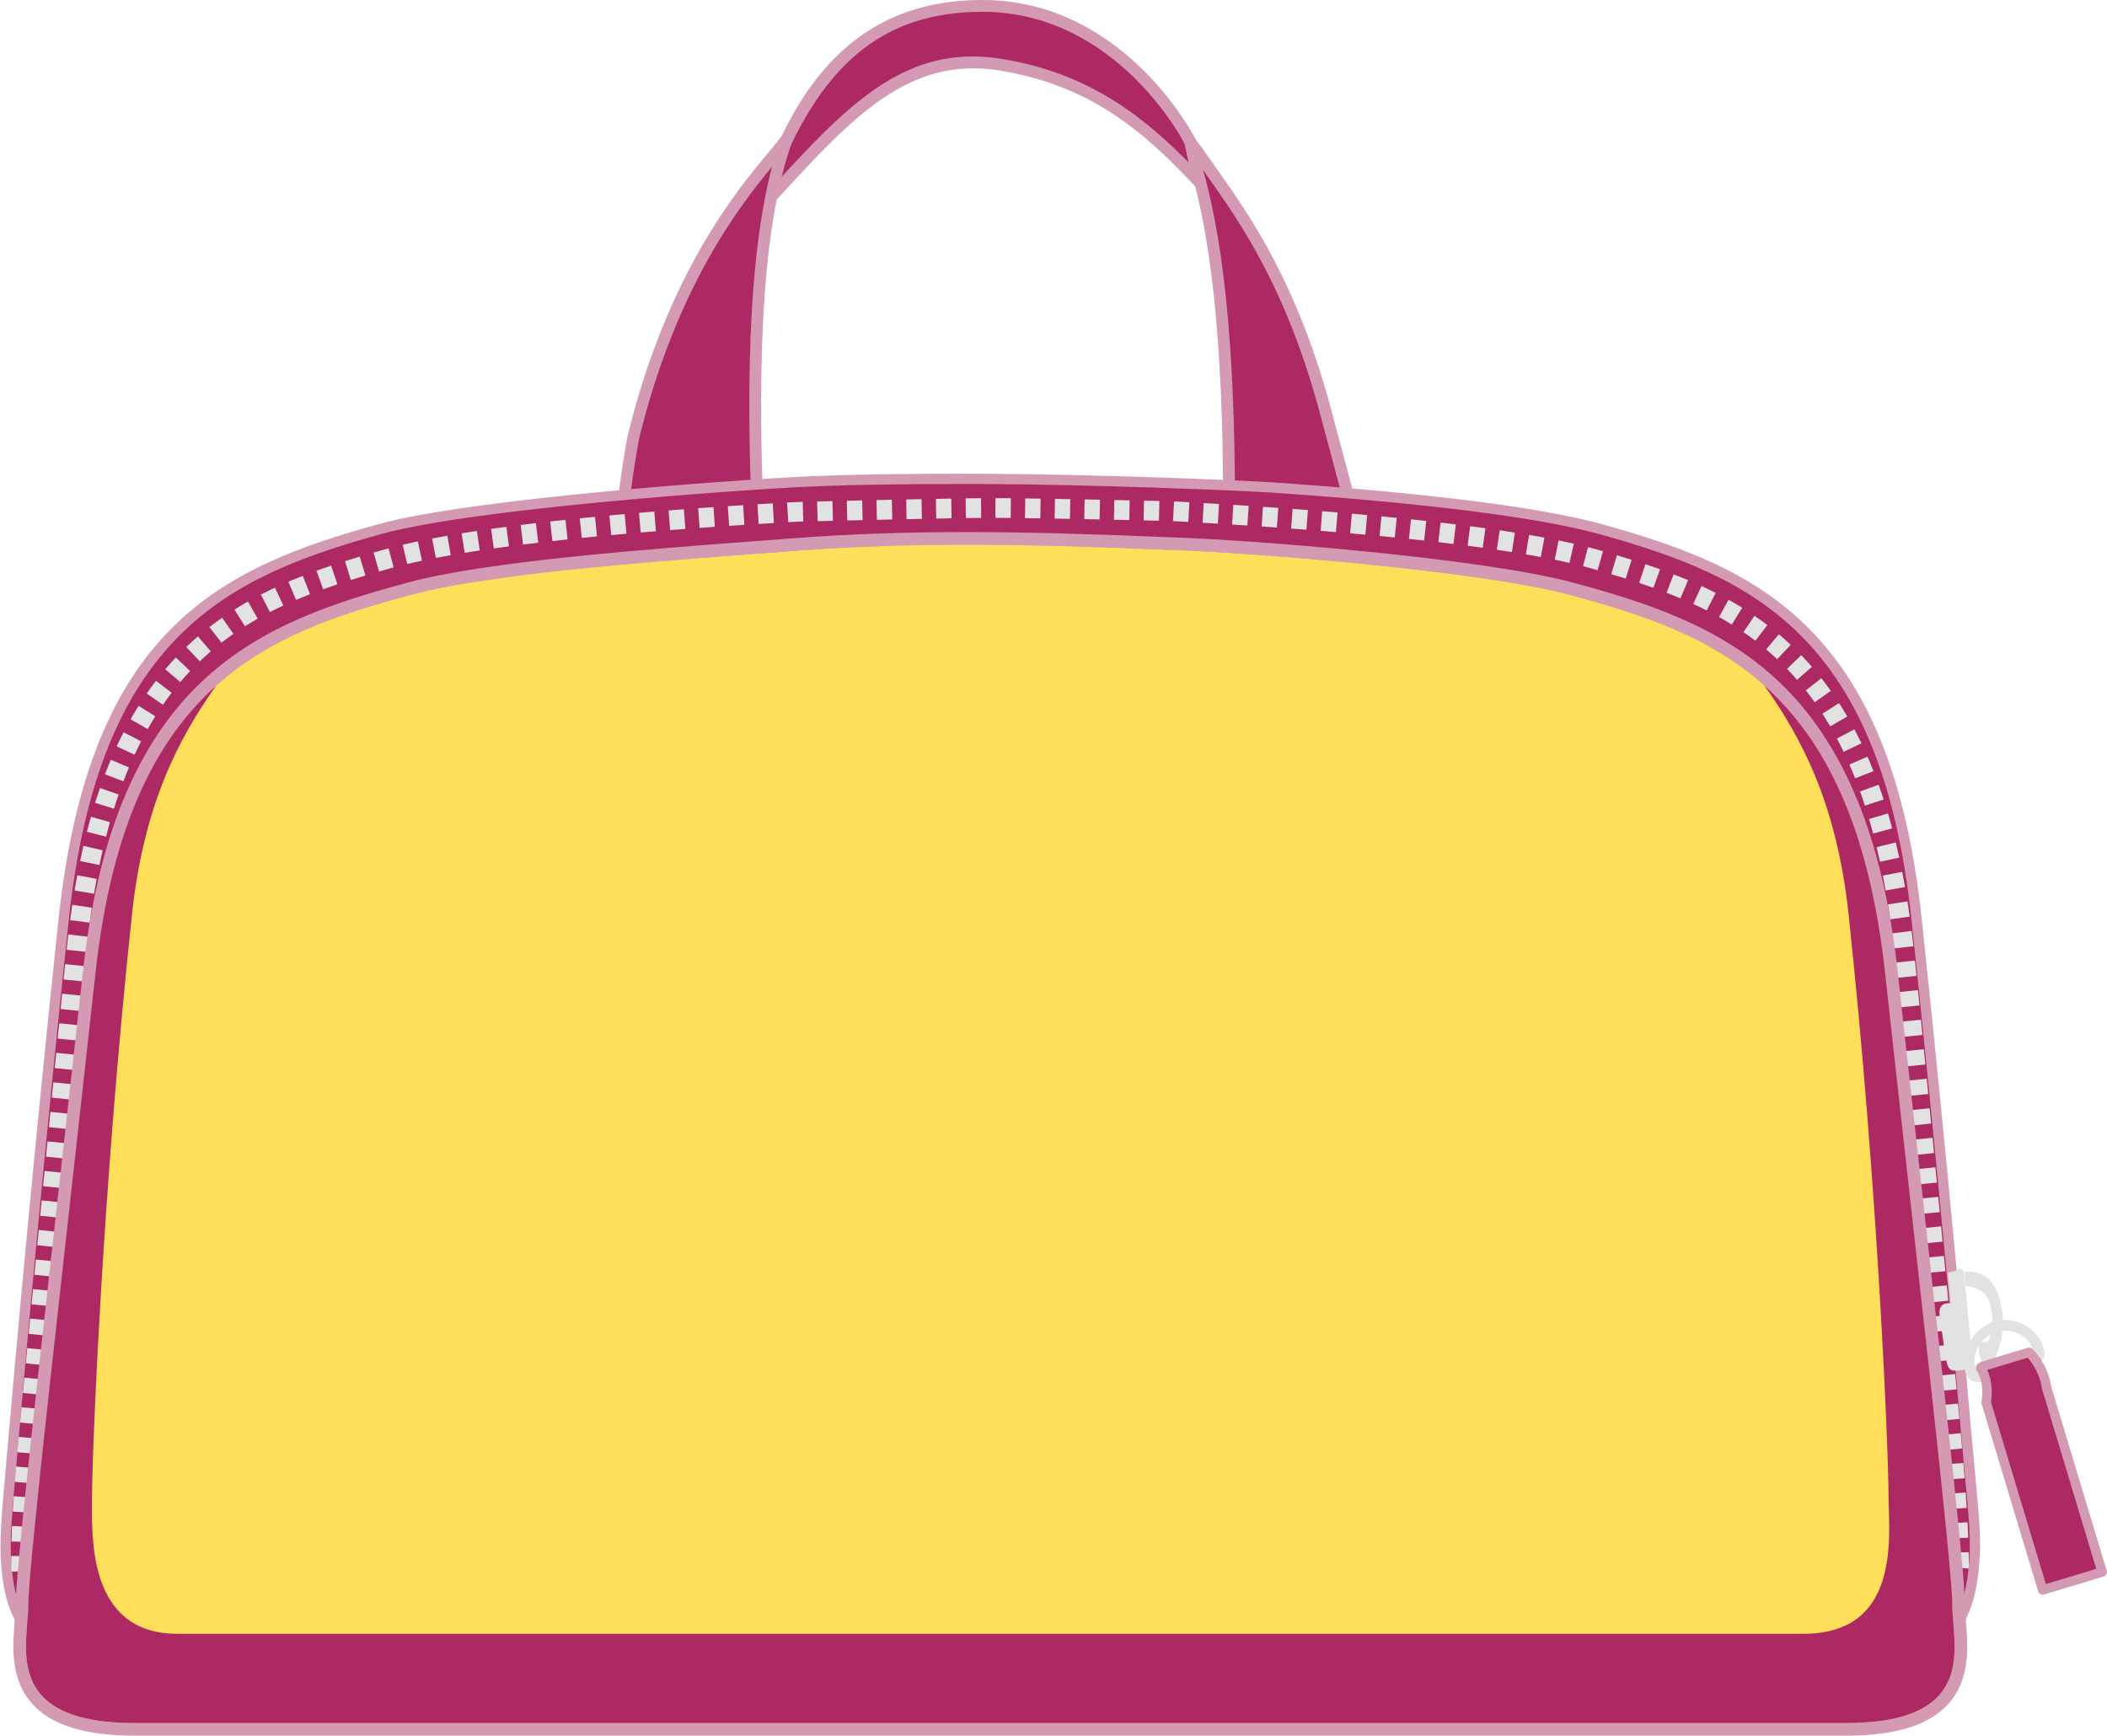
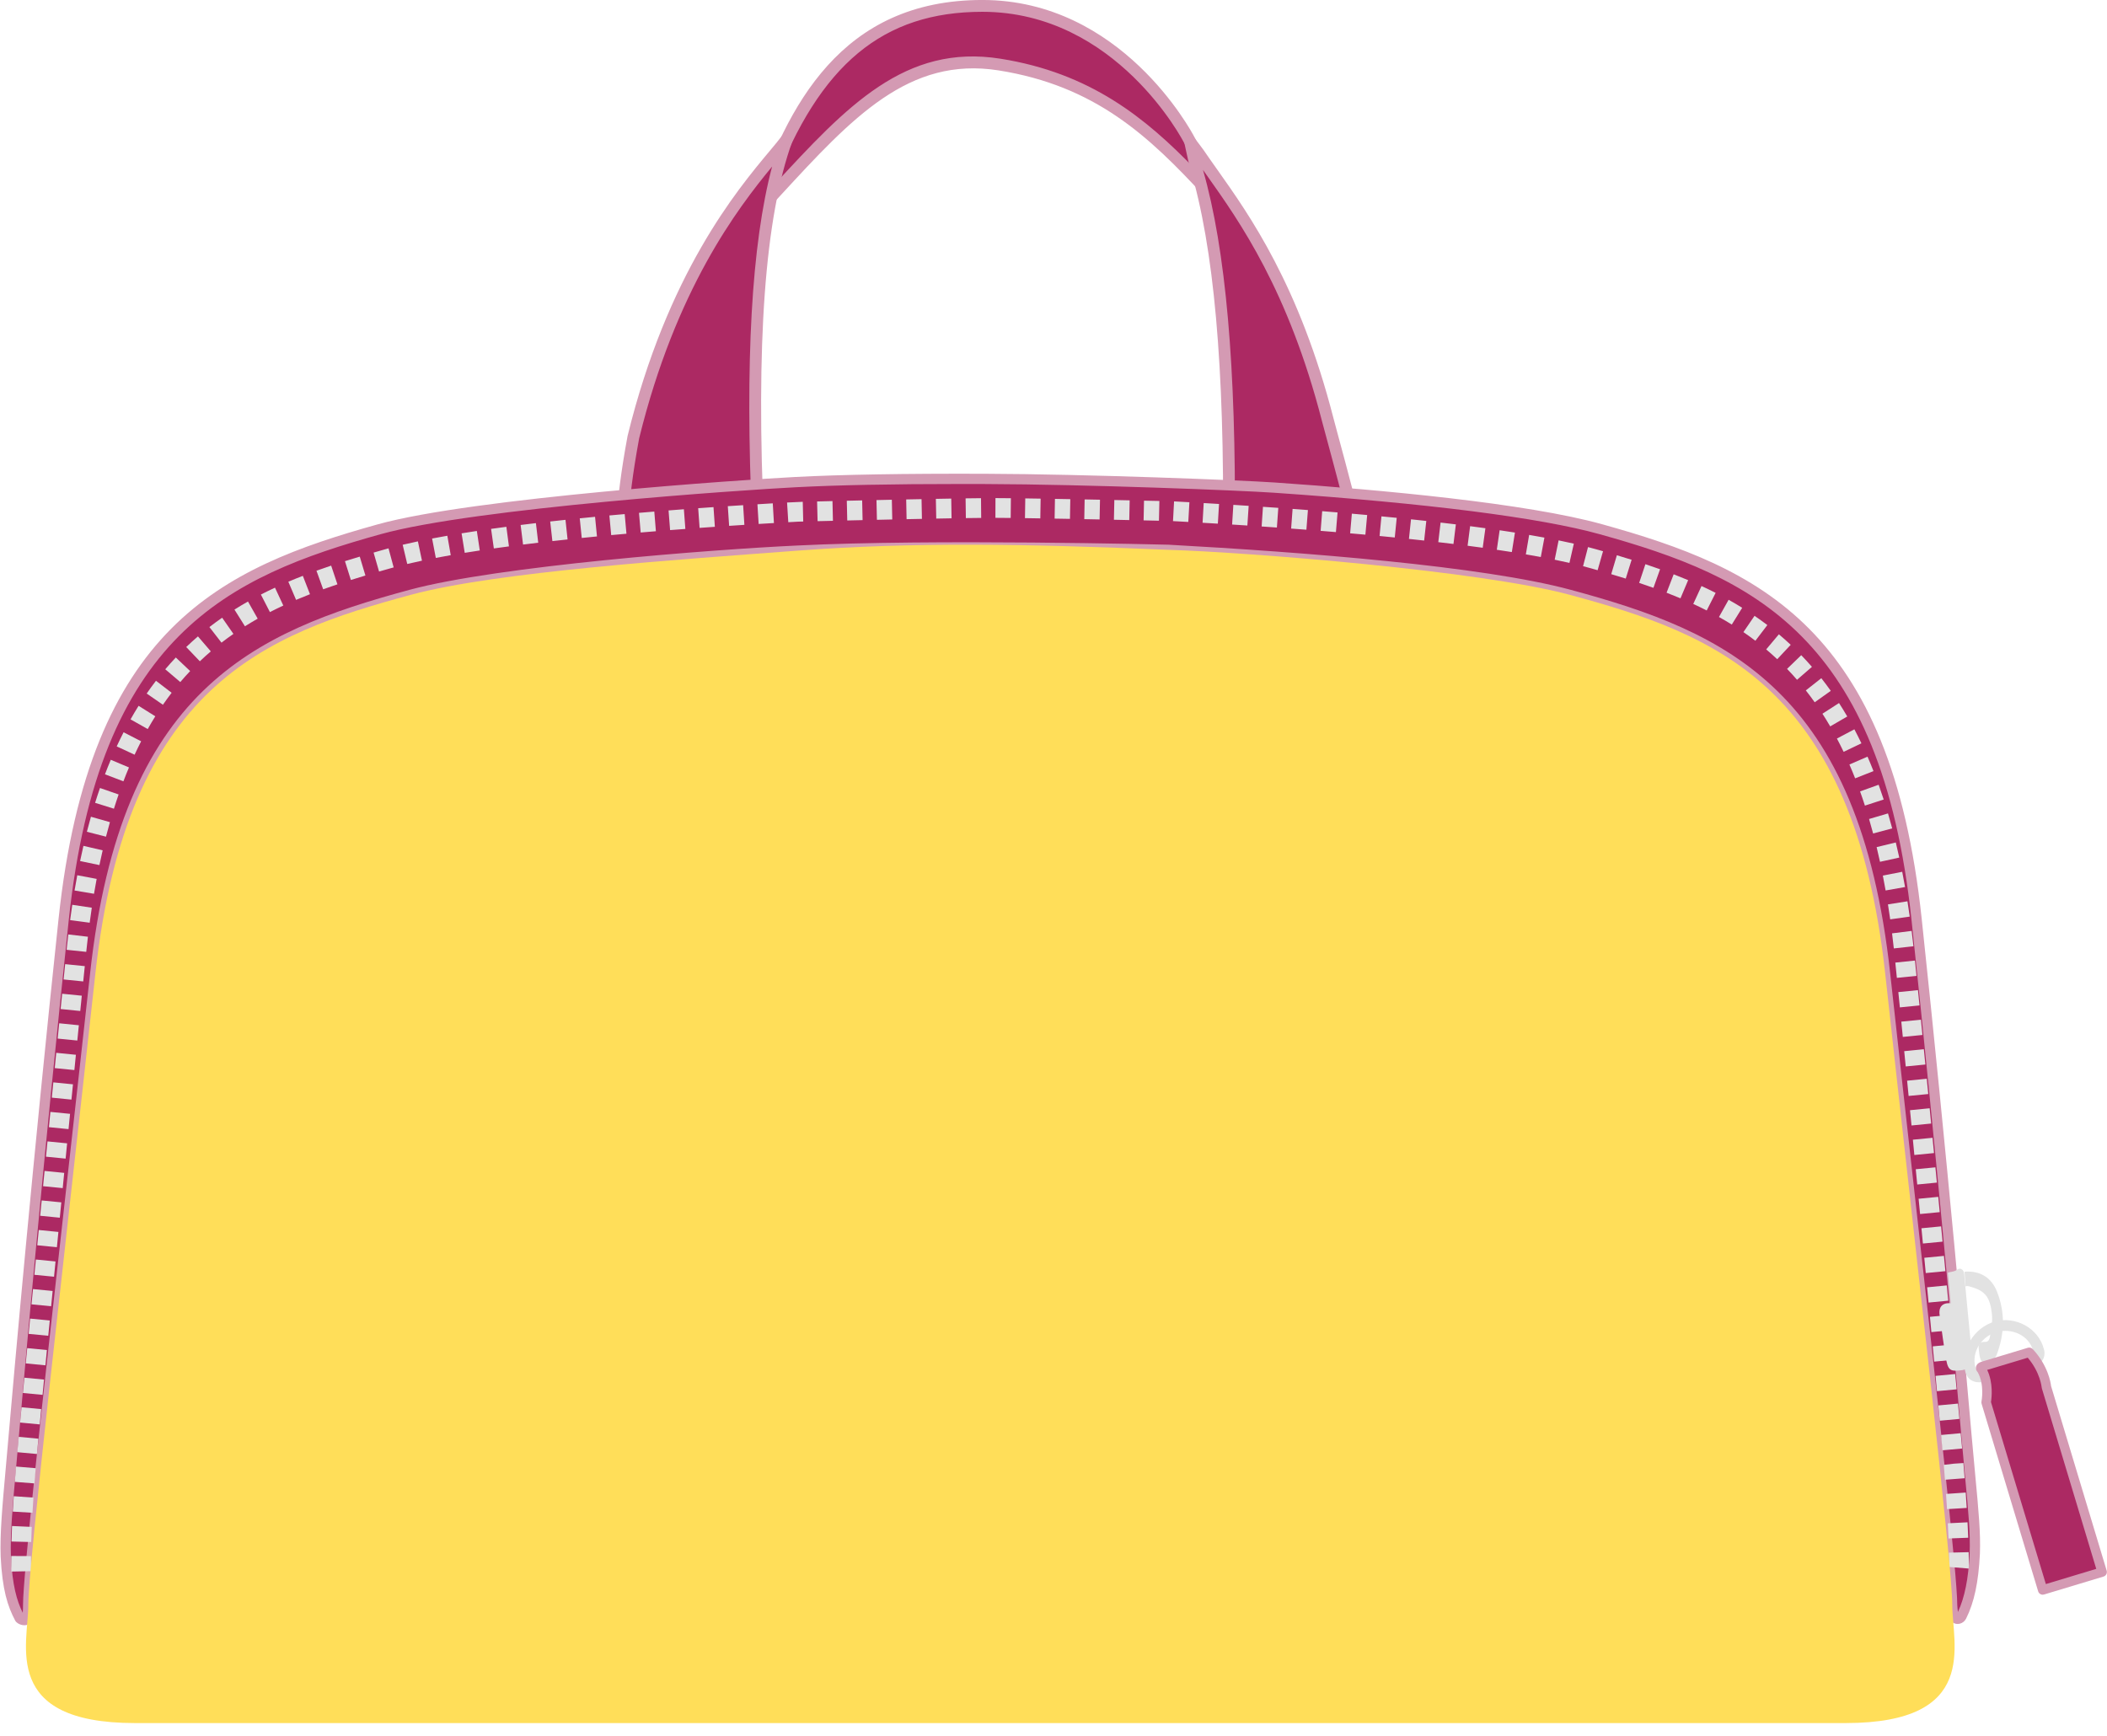
<svg xmlns="http://www.w3.org/2000/svg" fill="#000000" height="339.9" preserveAspectRatio="xMidYMid meet" version="1" viewBox="-0.1 -0.0 412.6 339.9" width="412.6" zoomAndPan="magnify">
  <defs>
    <clipPath id="a">
      <path d="M 386 263 L 412.48 263 L 412.48 313 L 386 313 Z M 386 263" />
    </clipPath>
    <clipPath id="b">
-       <path d="M 2 104 L 386 104 L 386 339.922 L 2 339.922 Z M 2 104" />
-     </clipPath>
+       </clipPath>
  </defs>
  <g>
    <g id="change1_1">
      <path d="M 232.805 27.445 C 232.805 27.445 219.605 1.184 192.32 1.156 C 167.715 1.129 156.262 17.656 148.43 41.23 C 164.297 24.164 175.98 9.531 195.621 12.641 C 215.258 15.754 226.199 26.395 236.535 37.582 C 234.285 29.695 232.805 27.445 232.805 27.445" fill="#ac2963" />
    </g>
    <g id="change2_3">
      <path d="M 192.262 2.312 C 172.84 2.312 160.414 12.551 151.41 36.301 C 165.738 20.742 177.16 8.547 195.805 11.496 C 213.395 14.285 224.219 23.059 233.934 33.129 C 232.641 29.367 231.84 28.09 231.828 28.074 C 231.809 28.039 231.785 28 231.766 27.965 C 231.641 27.707 218.555 2.344 192.316 2.312 C 192.301 2.312 192.277 2.312 192.262 2.312 Z M 148.43 42.391 C 148.227 42.391 148.023 42.34 147.84 42.23 C 147.371 41.953 147.16 41.387 147.332 40.867 C 154.043 20.656 164.633 -0.004 192.262 -0.004 C 192.281 -0.004 192.301 -0.004 192.32 -0.004 C 219.414 0.027 233.113 25.531 233.812 26.871 C 234.074 27.301 235.551 29.906 237.648 37.262 C 237.797 37.777 237.57 38.328 237.102 38.59 C 236.637 38.855 236.051 38.762 235.684 38.367 C 224.902 26.699 214.434 16.797 195.441 13.785 C 177.863 11.008 166.77 23.043 152.73 38.289 C 151.598 39.516 150.449 40.762 149.281 42.023 C 149.055 42.266 148.742 42.391 148.43 42.391" fill="#d49ab3" />
    </g>
    <g id="change1_2">
      <path d="M 240.535 104.902 C 240.809 77.406 239.484 50.586 234.047 32.535 C 233.785 31.676 232.98 27.859 232.98 27.859 C 232.98 27.859 234.301 29.543 234.641 30.051 C 241.004 39.418 252.305 52.652 259.914 82.23 C 260.586 84.832 265.52 102.617 266.336 107.512 L 240.535 104.902" fill="#ac2963" />
    </g>
    <g id="change2_4">
      <path d="M 241.703 103.855 L 264.902 106.203 C 263.863 101.301 261.059 90.941 259.637 85.672 C 259.227 84.164 258.926 83.039 258.789 82.523 C 252.191 56.863 242.633 43.379 236.309 34.457 C 236.023 34.055 235.746 33.66 235.473 33.277 C 239.934 48.809 241.973 71.922 241.703 103.855 Z M 266.336 108.672 C 266.297 108.672 266.258 108.668 266.219 108.664 L 240.418 106.055 C 239.824 105.996 239.371 105.488 239.379 104.891 C 239.707 71.902 237.602 48.344 232.938 32.871 C 232.672 31.988 231.93 28.492 231.848 28.098 C 231.734 27.57 232.004 27.035 232.492 26.809 C 232.98 26.578 233.562 26.719 233.895 27.145 C 234.031 27.32 235.246 28.879 235.602 29.402 C 236.391 30.566 237.266 31.801 238.199 33.117 C 244.621 42.176 254.328 55.871 261.035 81.941 C 261.168 82.457 261.469 83.57 261.871 85.066 C 263.477 91 266.816 103.348 267.48 107.32 C 267.539 107.68 267.43 108.043 267.184 108.305 C 266.961 108.539 266.656 108.672 266.336 108.672" fill="#d49ab3" />
    </g>
    <g id="change1_3">
      <path d="M 148.383 103.324 C 147.023 73.809 147.656 44.707 153.965 27.285 C 149.586 33.168 132.895 49.098 123.934 85.578 C 121.875 96.652 121.891 101.574 121.309 105.035 L 148.383 103.324" fill="#ac2963" />
    </g>
    <g id="change2_5">
      <path d="M 151.098 32.617 C 144.328 40.809 132.238 56.633 125.059 85.855 C 123.711 93.129 123.266 97.695 122.941 101.031 C 122.844 102.07 122.754 102.973 122.656 103.789 L 147.176 102.238 C 145.777 70.738 147.062 47.848 151.098 32.617 Z M 121.309 106.195 C 120.98 106.195 120.668 106.059 120.445 105.812 C 120.211 105.551 120.105 105.195 120.164 104.844 C 120.352 103.73 120.477 102.441 120.637 100.809 C 120.965 97.43 121.41 92.805 122.797 85.367 C 130.613 53.523 144.148 37.316 150.656 29.527 C 151.664 28.32 152.461 27.367 153.035 26.594 C 153.379 26.133 154.012 25.992 154.516 26.266 C 155.02 26.535 155.25 27.141 155.055 27.68 C 149.684 42.508 147.879 67.234 149.539 103.27 C 149.57 103.902 149.086 104.441 148.457 104.48 L 121.383 106.191 C 121.355 106.195 121.332 106.195 121.309 106.195" fill="#d49ab3" />
    </g>
    <g id="change1_4">
      <path d="M 384.004 316.559 C 385.371 313.816 386.312 310.18 386.609 304.227 C 386.805 298.816 386 292.902 384.945 280.742 C 382.879 256.902 379.309 218.527 375.219 180.051 C 369.035 121.953 341.992 111.605 313.406 103.648 C 299.121 99.672 272.496 97.086 249.43 95.496 C 242.43 95.012 212.355 93.855 192.773 93.789 C 179.824 93.746 165.973 93.875 155.68 94.418 C 143.723 95.023 92.301 98.602 74.176 103.648 C 45.59 111.605 18.547 121.953 12.367 180.051 C 8.273 218.527 4.707 256.902 2.637 280.742 C 1.582 292.902 0.844 299.398 1.035 304.805 C 1.344 311.008 2.293 314.117 3.758 316.898 C 3.859 317.102 4.594 317.422 4.98 317.23 C 5.367 317.035 5.414 315.309 5.414 314.27 C 5.414 306.543 12.367 247.051 18.547 190.652 C 24.73 134.25 51.77 124.207 80.355 116.48 C 97.141 111.945 138.613 108.645 156.051 107.84 C 182.797 106.496 228.699 107.68 228.699 107.68 C 253.996 109.07 289.801 111.77 307.227 116.48 C 335.812 124.207 362.855 134.25 369.035 190.652 C 375.219 247.051 382.172 306.543 382.172 314.27 C 382.254 315.637 382.328 316.555 382.809 316.891 C 383.293 317.23 383.816 316.93 384.004 316.559" fill="#ac2963" />
    </g>
    <g id="change2_6">
      <path d="M 188.148 94.785 C 174.605 94.785 163.719 95 155.734 95.422 C 146.023 95.914 92.848 99.492 74.445 104.617 C 44.539 112.941 19.301 124.371 13.367 180.156 C 8.367 227.148 4.656 269.094 3.637 280.828 C 3.438 283.121 3.25 285.211 3.078 287.129 C 2.332 295.434 1.887 300.441 2.039 304.77 C 2.32 310.461 3.164 313.422 4.355 315.855 C 4.387 315.504 4.41 314.992 4.41 314.27 C 4.41 308.547 8.199 274.578 12.59 235.246 C 14.203 220.82 15.902 205.57 17.551 190.543 C 23.621 135.148 49.469 123.789 80.094 115.512 C 97.348 110.848 139.449 107.602 156.004 106.836 C 182.48 105.508 228.266 106.664 228.723 106.676 C 255.129 108.129 290.199 110.84 307.488 115.512 C 338.117 123.789 363.965 135.148 370.035 190.543 C 371.684 205.59 373.387 220.859 375 235.305 C 379.387 274.605 383.176 308.551 383.176 314.27 C 383.199 314.656 383.238 315.266 383.309 315.688 C 384.641 312.82 385.355 309.242 385.609 304.176 C 385.75 300.266 385.359 296.109 384.711 289.223 C 384.48 286.785 384.223 284.023 383.945 280.828 C 382.926 269.059 379.203 227.008 374.219 180.156 C 368.281 124.371 343.047 112.941 313.141 104.617 C 301.512 101.379 279.457 98.57 249.359 96.496 C 242.707 96.039 212.934 94.859 192.77 94.793 C 191.195 94.789 189.656 94.785 188.148 94.785 Z M 4.633 316.406 C 4.637 316.414 4.641 316.422 4.645 316.43 C 4.641 316.422 4.637 316.414 4.633 316.406 Z M 384.004 316.559 L 384.016 316.559 Z M 4.688 318.293 C 4.449 318.293 4.199 318.25 3.945 318.168 C 3.645 318.066 3.098 317.824 2.859 317.348 C 1.398 314.574 0.355 311.383 0.031 304.855 C -0.129 300.387 0.324 295.332 1.078 286.949 C 1.25 285.031 1.438 282.945 1.633 280.656 C 2.652 268.914 6.367 226.953 11.367 179.945 C 17.438 122.906 43.281 111.207 73.906 102.68 C 92.484 97.508 145.887 93.91 155.629 93.414 C 164.535 92.945 177.035 92.73 192.777 92.785 C 212.98 92.852 242.828 94.031 249.496 94.492 C 270.578 95.945 298.824 98.547 313.676 102.68 C 344.305 111.207 370.148 122.906 376.215 179.945 C 381.203 226.812 384.926 268.879 385.945 280.656 C 386.223 283.844 386.484 286.602 386.711 289.035 C 387.367 296.004 387.762 300.207 387.613 304.262 C 387.336 309.887 386.496 313.812 384.902 317.004 C 384.902 317.008 384.902 317.008 384.898 317.008 C 384.656 317.492 384.199 317.859 383.68 317.988 C 383.18 318.117 382.668 318.02 382.234 317.715 C 381.34 317.086 381.262 315.871 381.168 314.332 C 381.164 308.66 377.383 274.77 373.004 235.527 C 371.391 221.082 369.688 205.812 368.035 190.762 C 362.105 136.629 336.867 125.531 306.965 117.449 C 289.844 112.824 254.922 110.129 228.645 108.684 C 228.215 108.672 182.504 107.516 156.098 108.844 C 139.609 109.605 97.715 112.828 80.621 117.449 C 50.715 125.531 25.48 136.629 19.547 190.762 C 17.898 205.789 16.199 221.039 14.586 235.473 C 10.203 274.742 6.418 308.656 6.418 314.27 C 6.418 316.816 6.18 317.754 5.43 318.129 C 5.211 318.238 4.957 318.293 4.688 318.293" fill="#d49ab3" />
    </g>
    <g id="change3_1">
      <path d="M 197.816 101.438 C 196.684 101.426 195.672 101.418 194.824 101.414 L 194.836 97.551 C 195.691 97.555 196.715 97.562 197.855 97.574 Z M 189.039 101.465 L 188.984 97.602 C 190.086 97.586 191.102 97.574 192.004 97.566 L 192.039 101.43 C 191.145 101.438 190.137 101.449 189.039 101.465 Z M 203.617 101.52 L 200.613 101.473 L 200.672 97.609 L 203.68 97.656 Z M 183.238 101.562 L 183.164 97.699 L 186.176 97.645 L 186.238 101.508 Z M 209.422 101.617 L 206.418 101.566 L 206.484 97.703 L 209.492 97.758 Z M 177.43 101.676 L 177.352 97.812 L 180.359 97.754 L 180.434 101.617 Z M 215.227 101.73 L 212.227 101.672 L 212.297 97.809 L 215.305 97.867 Z M 171.621 101.801 L 171.535 97.938 L 174.543 97.871 L 174.625 101.734 Z M 221.035 101.852 L 218.031 101.789 L 218.113 97.926 L 221.117 97.988 Z M 165.812 101.93 L 165.723 98.066 L 168.73 98 L 168.816 101.863 Z M 226.848 101.977 L 223.844 101.91 L 223.926 98.051 L 226.934 98.113 Z M 160.004 102.066 L 159.906 98.207 L 162.918 98.133 L 163.008 101.996 Z M 232.594 102.219 L 229.602 102.055 L 229.809 98.195 L 232.812 98.359 Z M 154.266 102.27 L 154.027 98.414 L 157.098 98.273 L 157.191 102.137 L 156.223 102.16 Z M 238.383 102.555 L 235.391 102.379 L 235.613 98.52 L 238.617 98.699 Z M 148.461 102.613 L 148.223 98.758 L 151.227 98.574 L 151.453 102.434 Z M 244.164 102.918 L 241.176 102.727 L 241.418 98.871 L 244.418 99.066 Z M 142.68 102.984 L 142.422 99.129 L 145.422 98.934 L 145.668 102.789 Z M 249.945 103.312 L 246.957 103.105 L 247.219 99.254 L 250.219 99.461 Z M 136.898 103.383 L 136.621 99.527 C 137.629 99.457 138.629 99.387 139.621 99.316 L 139.887 103.172 C 138.898 103.238 137.902 103.309 136.898 103.383 Z M 255.723 103.742 L 252.734 103.516 L 253.02 99.664 L 256.02 99.891 Z M 131.121 103.816 L 130.82 99.965 C 131.824 99.887 132.824 99.809 133.82 99.734 L 134.109 103.59 C 133.117 103.66 132.121 103.738 131.121 103.816 Z M 261.504 104.207 C 260.504 104.121 259.508 104.039 258.512 103.961 L 258.816 100.109 C 259.82 100.191 260.82 100.273 261.824 100.355 Z M 125.359 104.285 L 125.031 100.438 C 126.031 100.352 127.027 100.27 128.027 100.188 L 128.34 104.039 C 127.348 104.117 126.352 104.199 125.359 104.285 Z M 267.273 104.711 C 266.281 104.621 265.285 104.531 264.289 104.445 L 264.625 100.598 C 265.629 100.684 266.625 100.773 267.625 100.863 Z M 119.586 104.797 L 119.23 100.949 C 120.23 100.859 121.23 100.766 122.23 100.68 L 122.574 104.527 C 121.574 104.613 120.582 104.703 119.586 104.797 Z M 273.027 105.262 C 272.039 105.16 271.047 105.066 270.055 104.969 L 270.418 101.125 C 271.418 101.219 272.418 101.316 273.41 101.414 Z M 113.82 105.355 L 113.43 101.512 C 114.426 101.41 115.426 101.312 116.426 101.215 L 116.801 105.059 C 115.805 105.156 114.809 105.254 113.82 105.355 Z M 278.781 105.863 C 277.793 105.754 276.801 105.648 275.805 105.543 L 276.207 101.703 C 277.211 101.809 278.211 101.914 279.203 102.023 Z M 108.07 105.969 L 107.641 102.129 C 108.633 102.02 109.629 101.91 110.637 101.805 L 111.043 105.645 C 110.047 105.75 109.055 105.859 108.07 105.969 Z M 284.523 106.531 C 283.539 106.41 282.551 106.293 281.551 106.176 L 282 102.34 C 283.004 102.457 284.004 102.574 284.992 102.695 Z M 102.328 106.648 L 101.852 102.812 C 102.84 102.691 103.84 102.57 104.844 102.449 L 105.297 106.285 C 104.301 106.406 103.309 106.523 102.328 106.648 Z M 290.25 107.273 C 289.273 107.141 288.285 107.008 287.289 106.879 L 287.785 103.047 C 288.793 103.18 289.793 103.312 290.777 103.449 Z M 96.605 107.406 L 96.066 103.578 C 97.051 103.441 98.047 103.305 99.059 103.172 L 99.562 107.004 C 98.566 107.133 97.578 107.27 96.605 107.406 Z M 295.953 108.117 C 294.988 107.965 294.004 107.812 293.008 107.668 L 293.566 103.844 C 294.578 103.992 295.578 104.145 296.559 104.301 Z M 90.906 108.266 L 90.289 104.453 C 91.266 104.293 92.262 104.137 93.277 103.984 L 93.852 107.805 C 92.852 107.957 91.871 108.109 90.906 108.266 Z M 301.625 109.086 C 300.672 108.91 299.695 108.734 298.695 108.566 L 299.344 104.758 C 300.363 104.93 301.359 105.105 302.332 105.289 Z M 85.242 109.262 L 84.516 105.465 C 85.484 105.281 86.48 105.098 87.5 104.922 L 88.164 108.727 C 87.168 108.898 86.191 109.078 85.242 109.262 Z M 307.234 110.238 C 306.305 110.023 305.34 109.816 304.344 109.613 L 305.113 105.828 C 306.141 106.039 307.137 106.254 308.094 106.469 Z M 79.648 110.449 L 78.754 106.688 C 79.711 106.465 80.703 106.242 81.734 106.023 L 82.531 109.805 C 81.531 110.016 80.57 110.227 79.648 110.449 Z M 312.75 111.672 L 311.449 111.301 C 310.953 111.16 310.434 111.023 309.902 110.883 L 310.871 107.145 C 311.43 107.289 311.973 107.434 312.5 107.582 L 313.812 107.953 Z M 74.129 111.93 L 73.059 108.219 C 73.801 108.004 74.543 107.793 75.289 107.582 L 75.98 107.391 L 76.988 111.121 L 76.332 111.305 C 75.598 111.512 74.863 111.719 74.129 111.93 Z M 318.258 113.312 C 317.316 113.016 316.367 112.727 315.418 112.445 L 316.52 108.742 C 317.484 109.031 318.449 109.324 319.41 109.625 Z M 68.609 113.586 L 67.449 109.898 C 68.414 109.598 69.379 109.301 70.348 109.012 L 71.457 112.711 C 70.504 112.996 69.555 113.285 68.609 113.586 Z M 323.68 115.121 C 322.754 114.789 321.82 114.469 320.887 114.156 L 322.109 110.492 C 323.07 110.812 324.027 111.145 324.98 111.484 Z M 63.184 115.406 L 61.871 111.773 C 62.824 111.43 63.785 111.098 64.75 110.773 L 65.977 114.438 C 65.039 114.75 64.109 115.074 63.184 115.406 Z M 328.977 117.176 C 328.074 116.797 327.168 116.43 326.254 116.078 L 327.645 112.473 C 328.598 112.844 329.543 113.223 330.48 113.617 Z M 57.879 117.48 L 56.363 113.926 C 57.301 113.527 58.25 113.141 59.203 112.773 L 60.602 116.371 C 59.688 116.727 58.781 117.098 57.879 117.48 Z M 334.113 119.555 C 333.242 119.109 332.363 118.688 331.48 118.277 L 333.098 114.77 C 334.027 115.199 334.949 115.645 335.863 116.109 Z M 52.754 119.871 L 50.988 116.438 C 51.902 115.969 52.82 115.52 53.75 115.09 L 55.379 118.59 C 54.496 119 53.621 119.43 52.754 119.871 Z M 339.027 122.312 C 338.215 121.809 337.367 121.309 336.516 120.836 L 338.402 117.461 C 339.305 117.965 340.199 118.492 341.062 119.031 Z M 47.867 122.652 L 45.812 119.383 C 46.668 118.84 47.562 118.309 48.461 117.801 L 50.363 121.16 C 49.516 121.641 48.676 122.145 47.867 122.652 Z M 343.648 125.488 C 342.891 124.914 342.102 124.344 341.301 123.793 L 343.48 120.605 C 344.34 121.191 345.18 121.801 345.988 122.414 Z M 43.273 125.859 L 40.906 122.805 C 41.711 122.184 42.551 121.566 43.402 120.973 L 45.609 124.145 C 44.812 124.699 44.023 125.277 43.273 125.859 Z M 347.922 129.102 C 347.223 128.445 346.496 127.801 345.762 127.18 L 348.246 124.223 C 349.035 124.887 349.816 125.578 350.562 126.281 Z M 39.035 129.508 L 36.367 126.715 C 37.109 126.004 37.883 125.305 38.664 124.633 L 41.18 127.566 C 40.453 128.191 39.73 128.844 39.035 129.508 Z M 351.801 133.129 C 351.172 132.402 350.516 131.684 349.848 130.996 L 352.625 128.312 C 353.34 129.051 354.043 129.82 354.719 130.598 Z M 35.207 133.574 L 32.262 131.074 C 32.926 130.289 33.621 129.512 34.328 128.766 L 37.137 131.422 C 36.477 132.117 35.828 132.84 35.207 133.574 Z M 355.262 137.535 C 354.703 136.746 354.117 135.965 353.523 135.211 L 356.559 132.82 C 357.195 133.629 357.816 134.461 358.41 135.297 Z M 31.805 138.02 L 28.625 135.824 C 29.215 134.973 29.824 134.129 30.445 133.324 L 33.508 135.676 C 32.93 136.434 32.355 137.223 31.805 138.02 Z M 358.297 142.258 C 357.805 141.41 357.293 140.578 356.777 139.777 L 360.023 137.684 C 360.57 138.535 361.113 139.418 361.637 140.316 Z M 28.828 142.781 L 25.465 140.883 C 25.969 139.984 26.5 139.09 27.039 138.23 L 30.312 140.281 C 29.805 141.094 29.305 141.934 28.828 142.781 Z M 360.926 147.242 C 360.5 146.352 360.062 145.48 359.613 144.637 L 363.031 142.832 C 363.5 143.723 363.961 144.637 364.41 145.574 Z M 26.258 147.801 L 22.754 146.176 C 23.191 145.23 23.641 144.309 24.102 143.41 L 27.539 145.176 C 27.102 146.027 26.676 146.902 26.258 147.801 Z M 363.18 152.43 C 362.816 151.508 362.441 150.605 362.059 149.727 L 365.602 148.184 C 366.004 149.102 366.395 150.047 366.773 151.016 Z M 24.066 153.016 L 20.457 151.641 C 20.824 150.668 21.207 149.719 21.594 148.797 L 25.156 150.297 C 24.781 151.18 24.418 152.086 24.066 153.016 Z M 365.094 157.773 C 364.785 156.824 364.473 155.898 364.145 154.992 L 367.781 153.688 C 368.117 154.629 368.449 155.594 368.77 156.578 Z M 22.211 158.379 L 18.523 157.227 C 18.832 156.234 19.152 155.27 19.48 154.324 L 23.129 155.59 C 22.812 156.496 22.508 157.43 22.211 158.379 Z M 366.703 163.234 C 366.449 162.27 366.18 161.324 365.906 160.395 L 369.613 159.301 C 369.895 160.258 370.172 161.238 370.438 162.234 Z M 20.656 163.855 L 16.914 162.898 C 17.168 161.895 17.434 160.914 17.707 159.953 L 21.426 161.012 C 21.16 161.941 20.902 162.891 20.656 163.855 Z M 368.047 168.777 C 367.836 167.801 367.613 166.844 367.387 165.902 L 371.141 164.988 C 371.375 165.961 371.602 166.949 371.82 167.953 Z M 19.367 169.418 L 15.586 168.629 C 15.793 167.617 16.012 166.629 16.238 165.656 L 20.004 166.531 C 19.781 167.477 19.57 168.438 19.367 169.418 Z M 369.148 174.391 C 368.977 173.402 368.797 172.434 368.605 171.48 L 372.398 170.734 C 372.59 171.711 372.777 172.707 372.953 173.719 Z M 18.309 175.039 L 14.5 174.398 C 14.672 173.387 14.848 172.391 15.031 171.41 L 18.828 172.125 C 18.648 173.078 18.477 174.051 18.309 175.039 Z M 370.047 180.047 C 369.906 179.055 369.758 178.078 369.605 177.117 L 373.422 176.512 C 373.578 177.496 373.727 178.496 373.871 179.512 Z M 17.461 180.707 L 13.633 180.195 C 13.766 179.18 13.906 178.18 14.055 177.195 L 17.875 177.77 C 17.73 178.734 17.594 179.711 17.461 180.707 Z M 370.754 185.742 C 370.645 184.742 370.531 183.762 370.41 182.793 L 374.242 182.312 C 374.367 183.301 374.484 184.305 374.594 185.32 Z M 16.789 186.414 L 12.949 186.012 L 13.008 185.43 C 13.094 184.609 13.184 183.805 13.277 183.004 L 17.117 183.453 C 17.023 184.238 16.934 185.031 16.852 185.832 Z M 371.352 191.508 L 371.047 188.516 L 374.891 188.117 L 375.195 191.117 Z M 16.199 192.207 L 12.355 191.82 L 12.66 188.82 L 16.504 189.211 Z M 371.938 197.289 L 371.637 194.297 L 375.48 193.91 L 375.781 196.906 Z M 15.617 197.996 L 11.773 197.609 L 12.074 194.617 L 15.918 195 Z M 372.516 203.074 L 372.219 200.082 L 376.059 199.699 L 376.355 202.691 Z M 15.039 203.781 L 11.195 203.398 L 11.496 200.402 L 15.34 200.789 Z M 373.086 208.855 L 372.789 205.863 L 376.633 205.48 L 376.93 208.477 Z M 14.465 209.562 L 10.621 209.18 L 10.918 206.188 L 14.762 206.57 Z M 373.652 214.633 L 373.359 211.645 L 377.203 211.266 L 377.496 214.258 Z M 13.891 215.348 L 10.047 214.965 L 10.344 211.973 L 14.188 212.355 Z M 374.219 220.414 L 373.926 217.426 L 377.77 217.047 L 378.062 220.039 Z M 13.32 221.129 L 9.477 220.746 L 9.77 217.758 L 13.617 218.137 Z M 374.777 226.195 L 374.488 223.203 L 378.332 222.828 L 378.621 225.82 Z M 12.75 226.906 L 8.906 226.527 L 9.199 223.535 L 13.043 223.914 Z M 375.34 231.977 L 375.051 228.984 L 378.895 228.613 L 379.184 231.602 Z M 12.18 232.684 L 8.336 232.305 L 8.629 229.32 L 12.473 229.699 Z M 375.898 237.758 L 375.609 234.766 L 379.453 234.395 L 379.742 237.387 Z M 11.609 238.477 L 7.766 238.098 L 8.062 235.098 L 11.906 235.473 Z M 376.453 243.535 L 376.164 240.547 L 380.012 240.176 L 380.301 243.168 Z M 11.043 244.254 L 7.199 243.879 L 7.492 240.887 L 11.336 241.266 Z M 377.008 249.32 L 376.723 246.328 L 380.566 245.957 L 380.855 248.949 Z M 10.48 250.035 L 6.633 249.66 L 6.926 246.668 L 10.773 247.047 Z M 377.562 255.098 L 377.277 252.109 L 381.121 251.738 L 381.406 254.73 Z M 9.914 255.82 L 6.07 255.441 L 6.363 252.453 L 10.207 252.828 Z M 378.113 260.883 L 377.828 257.891 L 381.676 257.523 L 381.961 260.516 Z M 9.352 261.602 L 5.508 261.227 L 5.797 258.234 L 9.645 258.609 Z M 378.66 266.664 L 378.379 263.676 L 382.223 263.309 L 382.508 266.301 Z M 8.793 267.387 L 4.945 267.012 L 5.234 264.02 L 9.082 264.395 Z M 379.207 272.449 L 378.926 269.457 L 382.77 269.094 L 383.055 272.09 Z M 8.234 273.172 L 4.387 272.805 L 4.676 269.809 L 8.52 270.18 Z M 379.75 278.238 L 379.469 275.242 L 383.316 274.883 L 383.598 277.883 Z M 7.68 278.961 L 3.836 278.594 L 4.121 275.598 L 7.965 275.965 Z M 380.281 284.031 L 380.008 281.031 L 383.852 280.68 L 384.129 283.68 Z M 7.137 284.754 L 3.293 284.402 L 3.57 281.395 L 7.418 281.758 Z M 380.77 289.797 C 380.699 288.863 380.621 287.891 380.535 286.887 L 382.453 286.656 L 384.379 286.527 C 384.469 287.57 384.551 288.551 384.621 289.5 Z M 6.652 290.512 L 2.801 290.215 C 2.875 289.262 2.957 288.262 3.043 287.211 L 6.895 287.535 C 6.805 288.574 6.727 289.566 6.652 290.512 Z M 381.172 295.551 C 381.113 294.609 381.051 293.617 380.977 292.574 L 384.832 292.305 C 384.906 293.359 384.973 294.363 385.027 295.316 Z M 6.262 296.262 L 2.402 296.035 C 2.457 295.086 2.523 294.086 2.598 293.023 L 6.449 293.289 C 6.379 294.336 6.312 295.324 6.262 296.262 Z M 381.465 301.301 C 381.43 300.406 381.387 299.414 381.328 298.328 L 385.188 298.133 C 385.242 299.234 385.289 300.242 385.324 301.152 Z M 6.012 301.992 L 2.148 301.895 C 2.176 300.941 2.211 299.938 2.258 298.859 L 6.117 299.031 C 6.07 300.082 6.035 301.066 6.012 301.992 Z M 385.422 307.188 L 381.57 306.875 C 381.578 306.762 381.582 306.523 381.582 306.156 C 381.582 305.656 381.574 304.961 381.555 304.074 L 385.414 303.98 C 385.438 304.906 385.445 305.637 385.445 306.156 C 385.445 306.699 385.434 307.047 385.422 307.188 Z M 2.129 307.777 C 2.113 306.988 2.105 306.172 2.105 305.32 L 2.105 304.73 L 5.969 304.75 L 5.969 305.32 C 5.969 306.148 5.977 306.938 5.992 307.703 L 2.129 307.777" fill="#e2e2e2" />
    </g>
    <g id="change3_2">
      <path d="M 384.602 249.059 C 387.668 248.809 389.871 250.211 390.965 252.969 C 392.582 257.066 392.453 261.211 390.891 265.344 C 390.352 266.789 388.301 266.926 387.98 266.609 C 387.652 266.289 387.539 265.555 387.434 264.699 C 387.309 263.684 387.172 262.734 388.703 262.785 C 389.262 262.809 389.488 262.32 389.578 261.766 C 389.848 260.262 390.133 258.75 389.949 257.234 C 389.598 254.25 388.805 252.867 385.973 252.055 C 385.578 251.945 385.266 251.77 384.793 251.926 L 384.602 249.059" fill="#e2e2e2" fill-rule="evenodd" />
    </g>
    <g id="change3_3">
      <path d="M 379.746 257.715 C 380.051 259.98 380.641 264.293 381.035 266.418 C 381.43 268.551 382.098 268.578 384.07 268.344 C 384.414 268.312 384.703 268.141 385.023 268.137 C 385.895 268.129 386.289 267.426 386.176 266.422 C 385.812 263.242 384.602 250.223 384.516 249.379 C 384.469 248.738 383.844 248.207 383.234 248.598 C 382.648 249.152 381.352 249.082 381.332 249.301 C 381.508 251.164 381.707 253.27 381.891 255.238 C 381.891 255.238 379.234 254.797 379.746 257.715" fill="#e2e2e2" fill-rule="evenodd" />
    </g>
    <g id="change3_4">
      <path d="M 386.699 267.66 C 385.973 264.789 387.895 261.715 390.91 260.863 C 393.926 260.012 397.277 261.602 398.016 264.496 C 398.148 264.949 398.051 265.195 397.969 265.352 C 397.5 266.199 395.555 266.738 393.492 267.312 L 392.723 267.527 L 391.453 267.898 C 389.602 268.457 388.004 268.926 387.238 268.492 C 387.074 268.406 386.836 268.215 386.699 267.66 Z M 384.723 268.523 C 384.941 269.379 385.363 269.988 385.98 270.34 C 387.34 271.133 389.297 270.539 391.785 269.805 L 393.195 269.391 L 394.059 269.152 C 396.898 268.359 399.141 267.738 399.961 266.238 C 400.293 265.621 400.348 264.918 400.129 264.18 C 399.109 260.164 394.617 257.66 390.516 258.82 C 386.414 259.977 383.711 264.512 384.723 268.523" fill="#e2e2e2" />
    </g>
    <g id="change1_5">
      <path d="M 399.906 311.383 L 411.551 307.871 L 400.633 271.625 C 400.633 271.625 400.371 268.152 397.277 264.84 C 395.258 265.449 391.09 266.699 388.281 267.551 C 387.387 267.82 387.887 268.094 387.988 268.273 C 389.562 271.074 388.828 274.641 388.828 274.641 L 399.906 311.383" fill="#ac2963" />
    </g>
    <g clip-path="url(#a)" id="change2_1">
      <path d="M 389.781 274.586 L 400.527 310.227 L 410.395 307.25 L 399.742 271.895 C 399.723 271.828 399.711 271.762 399.707 271.695 C 399.703 271.668 399.438 268.777 396.98 265.895 L 389.039 268.289 C 390.25 270.848 389.918 273.734 389.781 274.586 Z M 399.906 312.312 C 399.754 312.312 399.602 312.273 399.469 312.199 C 399.25 312.086 399.09 311.887 399.02 311.652 L 387.941 274.91 C 387.898 274.766 387.891 274.605 387.922 274.457 C 387.93 274.426 388.559 271.184 387.18 268.727 C 387.086 268.641 386.699 268.211 386.871 267.613 C 387.059 266.949 387.754 266.738 388.016 266.66 L 397.008 263.949 C 397.348 263.848 397.715 263.945 397.953 264.207 C 400.957 267.422 401.473 270.781 401.547 271.445 L 412.438 307.602 C 412.586 308.094 412.309 308.609 411.816 308.758 L 400.176 312.27 C 400.086 312.297 399.996 312.312 399.906 312.312" fill="#d49ab3" />
    </g>
    <g id="change4_1">
      <path d="M 361.34 337.449 C 387.609 337.449 382.199 321.996 382.199 314.27 C 382.199 306.543 375.246 247.051 369.066 190.652 C 362.887 134.25 335.844 124.207 307.258 116.48 C 289.832 111.77 244.328 108.148 228.727 107.68 C 200.754 106.496 178.617 106.137 156.078 107.84 C 133.535 109.543 97.172 111.945 80.387 116.48 C 51.801 124.207 24.762 134.25 18.578 190.652 C 12.398 247.051 5.445 306.543 5.445 314.27 C 5.445 321.996 0.035 337.449 26.305 337.449 L 361.34 337.449" fill="#ffde59" />
    </g>
    <g clip-path="url(#b)" id="change2_2">
      <path d="M 189.133 104.203 C 177.188 104.203 166.312 104.586 155.891 105.371 C 153.984 105.52 151.973 105.668 149.887 105.824 C 126.863 107.535 95.332 109.883 79.742 114.094 C 65.68 117.895 50.977 122.527 39.379 133.52 C 26.594 145.637 18.984 164.238 16.121 190.383 C 14.473 205.422 12.789 220.52 11.156 235.117 C 6.586 276.098 2.973 308.465 2.973 314.27 C 2.973 315.215 2.875 316.359 2.773 317.57 C 2.375 322.359 1.828 328.918 6.312 333.793 C 10.105 337.914 16.645 339.918 26.305 339.918 L 361.34 339.918 C 371 339.918 377.539 337.914 381.336 333.793 C 385.816 328.918 385.27 322.359 384.871 317.57 C 384.77 316.359 384.672 315.215 384.672 314.27 C 384.672 308.465 381.059 276.098 376.484 235.117 C 374.855 220.52 373.172 205.422 371.523 190.383 C 368.656 164.238 361.051 145.637 348.266 133.52 C 336.664 122.527 321.965 117.895 307.902 114.094 C 290.02 109.262 244.352 105.676 228.805 105.211 C 212.383 104.512 200.137 104.203 189.133 104.203 Z M 189.133 106.676 C 201.344 106.676 214.258 107.066 228.727 107.68 C 244.328 108.148 289.832 111.77 307.258 116.48 C 335.844 124.207 362.887 134.25 369.066 190.652 C 375.246 247.051 382.199 306.543 382.199 314.27 C 382.199 321.996 387.609 337.449 361.34 337.449 L 26.305 337.449 C 0.035 337.449 5.445 321.996 5.445 314.27 C 5.445 306.543 12.398 247.051 18.578 190.652 C 24.762 134.25 51.801 124.207 80.387 116.48 C 97.172 111.945 133.535 109.543 156.078 107.84 C 166.957 107.016 177.742 106.676 189.133 106.676" fill="#d49ab3" />
    </g>
    <g id="change5_1">
-       <path d="M 382.199 314.27 C 382.199 306.543 375.246 247.051 369.066 190.652 C 365.871 161.496 357.094 144.746 345.418 134.281 C 352.688 144.492 359.578 157.473 361.879 178.914 C 367.75 233.703 369.719 285.309 369.719 292.812 C 369.719 300.32 372.469 319.969 352.992 319.969 L 34.652 319.969 C 16.715 319.969 17.926 300.32 17.926 292.812 C 17.926 285.309 19.895 233.703 25.766 178.914 C 28.066 157.473 34.957 144.492 42.227 134.281 C 30.551 144.746 21.773 161.496 18.578 190.652 C 12.398 247.051 5.445 306.543 5.445 314.27 C 5.445 321.996 0.035 337.449 26.305 337.449 L 361.34 337.449 C 387.609 337.449 382.199 321.996 382.199 314.27" fill="#ac2963" />
-     </g>
+       </g>
  </g>
</svg>